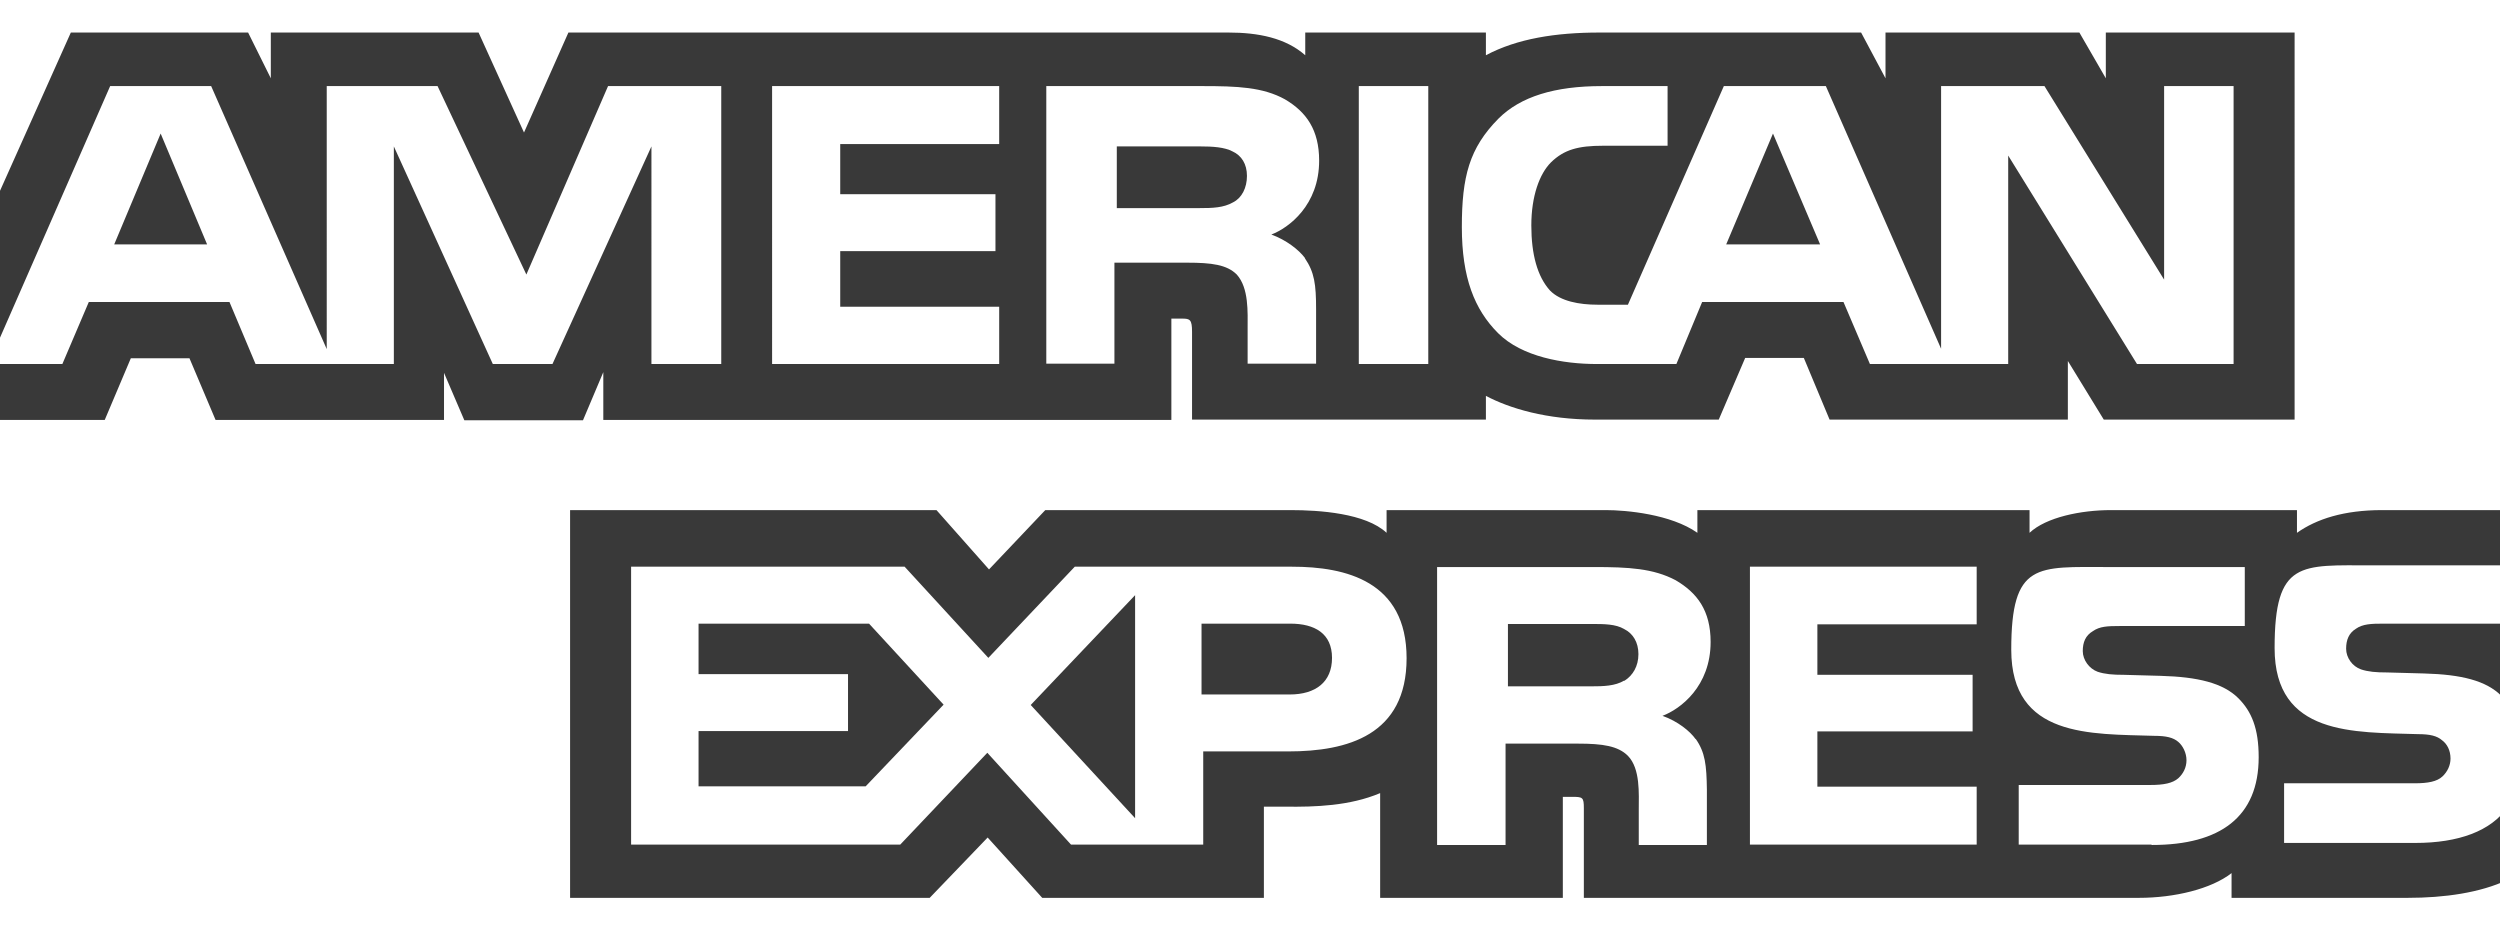
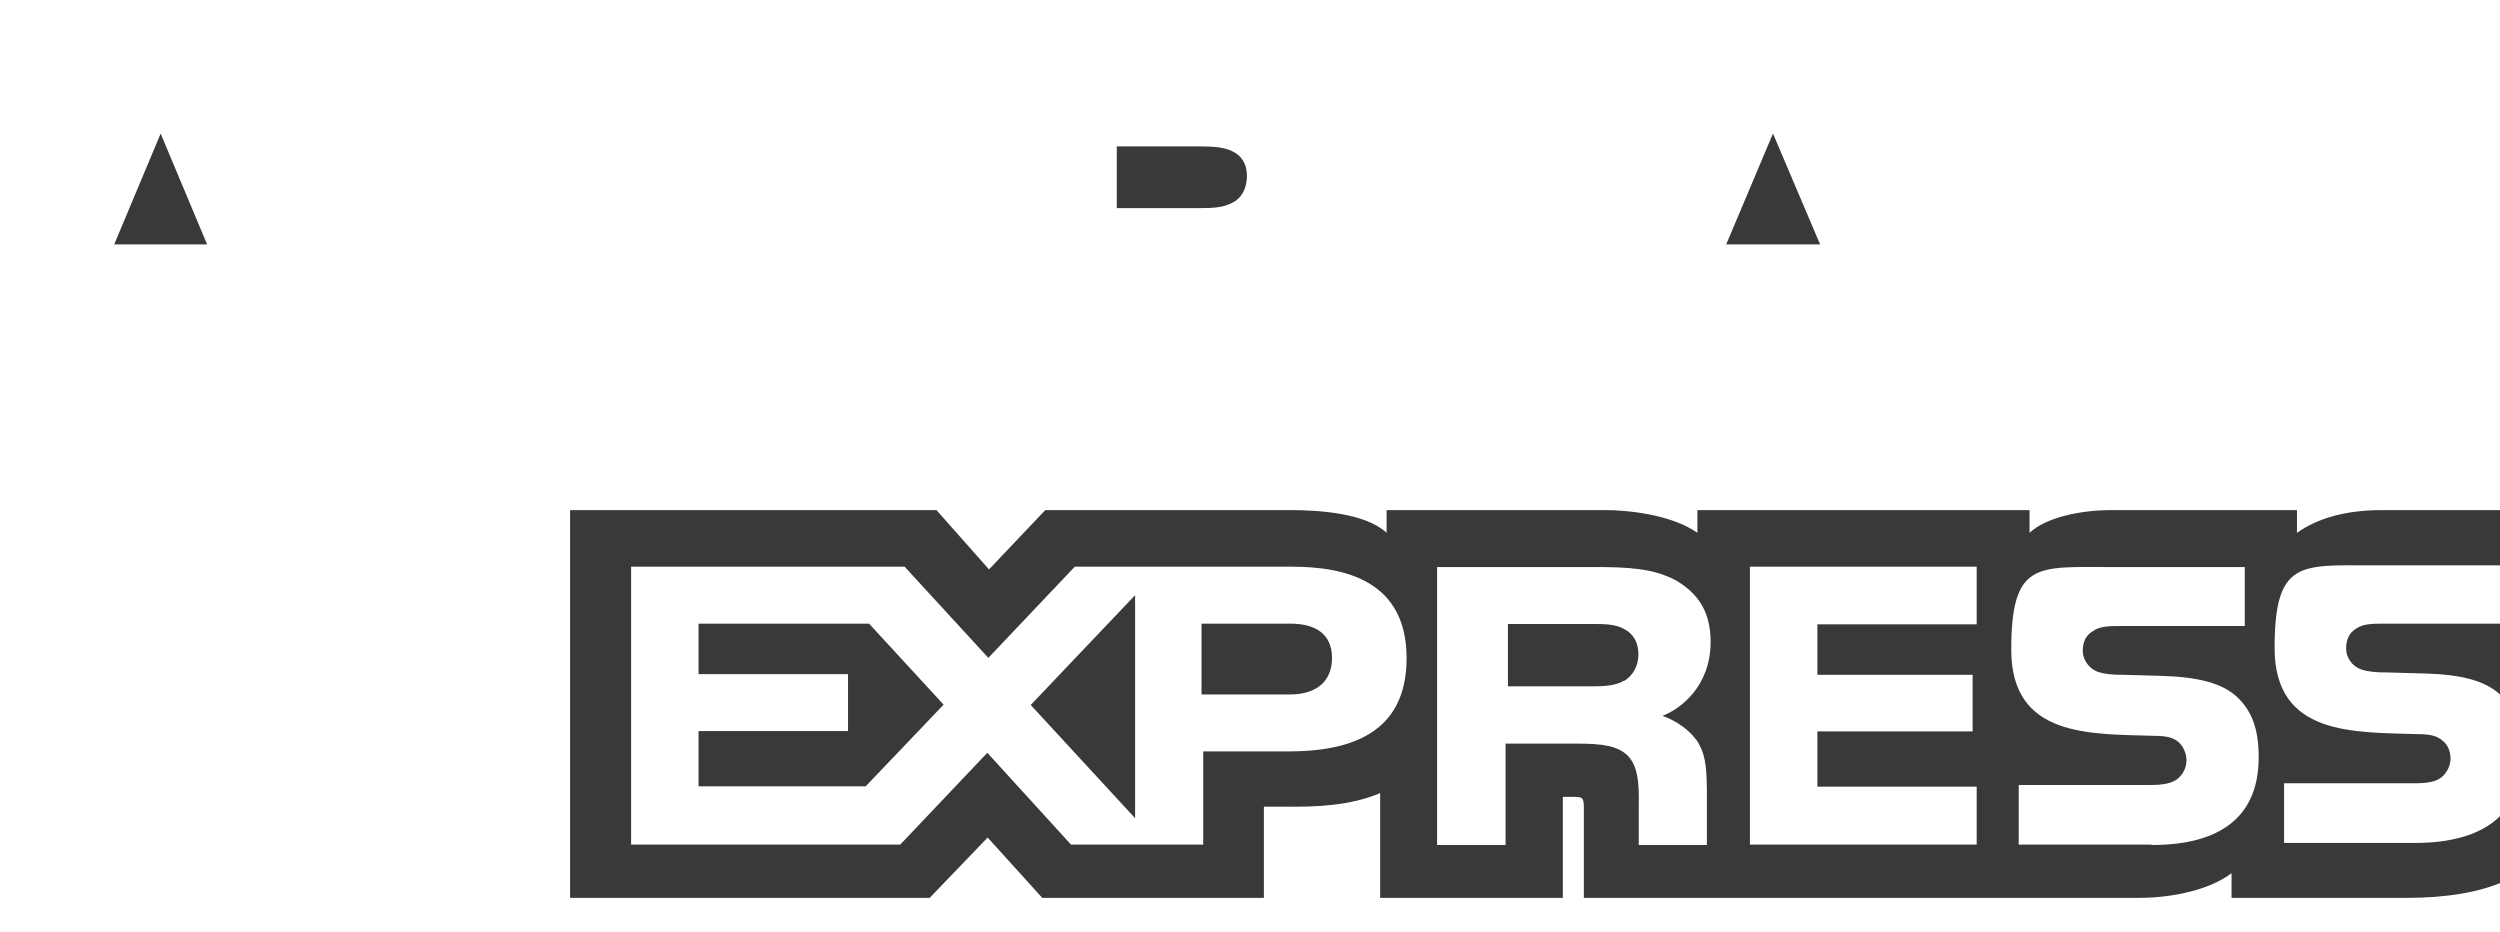
<svg xmlns="http://www.w3.org/2000/svg" version="1.1" viewBox="0 0 737.6 275">
  <defs>
    <style>
      .cls-1 {
        fill: #393939;
      }

      .cls-2 {
        fill: none;
        stroke: #393939;
        stroke-miterlimit: 4.1;
        stroke-width: 30.8px;
      }
    </style>
  </defs>
  <g>
    <g id="Layer_1">
-       <path class="cls-2" d="M22.3-91h691.7c21.8,0,39.5,17.4,39.5,38.8v407.1c0,21.4-17.7,38.8-39.5,38.8H22.3c-21.8,0-39.5-17.4-39.5-38.8V-52.3c0-21.4,17.7-38.8,39.5-38.8Z" />
      <polygon class="cls-1" points="61.1 72.1 47.4 39.4 33.7 72.1 61.1 72.1" />
      <path class="cls-1" d="M363.8,59.7c-2.8,1.6-6,1.7-9.9,1.7h-24.4v-18.2h24.7c3.5,0,7.1.2,9.5,1.5,2.6,1.2,4.2,3.7,4.2,7.2s-1.5,6.5-4.1,7.8h0Z" />
-       <path class="cls-1" d="M621.3,9.6v13.5l-7.8-13.5h-57.2v13.5l-7.2-13.5h-77.2c-12.9,0-24.3,1.8-33.5,6.7v-6.7h-53.3v6.7c-5.8-5.1-13.8-6.7-22.7-6.7h-194.7l-13.1,29.5-13.4-29.5h-61.3v13.5l-6.7-13.5H20.9L-3.4,63.9v43.5L32.5,25.4h29.8l34.1,77.6V25.4h32.7l26.2,55.6,24.1-55.6h33.4v82h-20.6V43.2c0,0-29.2,64.2-29.2,64.2h-17.6l-29.2-64.2v64.2h-40.8l-7.7-18.3H26.2l-7.8,18.3H-3.4v16.5h0s34.3,0,34.3,0l7.7-18.2h17.3l7.7,18.2h67.4v-13.9l6,14h35l6-14.2v14.1h167.6v-29.9c0,0,3.2,0,3.2,0,2.3,0,2.9.3,2.9,3.9v25.9h86.7v-7c7,3.7,17.9,7,32.2,7h36.5l7.8-18.2h17.3l7.6,18.2h70.3v-17.3l10.6,17.3h56.3V9.6h-55.7,0ZM294.8,42.5h-46.9v14.8h45.8v16.8h-45.8v16.4h46.9v16.9h-67V25.4h67v17.1h0ZM385,76.2c2.8,4.1,3.3,7.7,3.3,15v16.1h-20.2v-10.3c0-4.9.4-12-3.2-16-2.9-2.9-7.4-3.5-14.6-3.5h-21.5v29.8h-20.1V25.4h46.1c10.2,0,17.8.3,24.3,3.9,6.3,3.7,10.1,9,10.1,18.1,0,13.1-8.9,19.8-14.1,21.8,4.4,1.6,8.1,4.5,9.9,6.9h0ZM400.9,107.4V25.4h20.5v82h-20.5ZM658.9,107.4h-28.4s-38-61.5-38-61.5v61.5h-40.8l-7.8-18.3h-41.7l-7.6,18.3h-23.5c-9.8,0-22.1-2.1-29.1-9.1-7-7-10.7-16.4-10.7-31.3s2.2-23.3,10.8-32c6.5-6.5,16.6-9.6,30.5-9.6h19.4v17.6h-19c-7.3,0-11.5,1.1-15.4,4.9-3.4,3.4-5.8,10-5.8,18.6s1.8,15.1,5.5,19.2c3.1,3.2,8.7,4.2,14,4.2h9l28.3-64.5h30.1l34,77.5V25.4h30.5l35.3,57.1V25.4h20.5v82h0Z" />
      <polygon class="cls-1" points="537 72.1 523.1 39.4 509.3 72.1 537 72.1" />
      <polygon class="cls-1" points="255.4 232 206.1 232 206.1 215.7 250.2 215.7 250.2 198.9 206.1 198.9 206.1 184 256.4 184 278.4 207.9 255.4 232" />
      <polygon class="cls-1" points="334.9 241.4 304.1 208 334.9 175.6 334.9 241.4" />
      <path class="cls-1" d="M380.4,204.9h-25.9v-20.9h26.2c7.2,0,12.3,2.9,12.3,10.1,0,7.1-4.8,10.8-12.5,10.8Z" />
      <path class="cls-1" d="M479.2,200.8c-2.7,1.6-6,1.7-9.9,1.7h-24.4v-18.4h24.7c3.6,0,7.1,0,9.6,1.5,2.6,1.3,4.2,3.9,4.2,7.4s-1.6,6.3-4.2,7.9h0,0Z" />
      <path class="cls-1" d="M739.8,238.2h0c-4.9,7-14.4,10.5-27.2,10.5h-38.7v-17.6h38.6c3.8,0,6.5-.5,8.1-2,1.5-1.4,2.4-3.3,2.4-5.3,0-2.4-1-4.3-2.5-5.4-1.5-1.3-3.6-1.8-7.1-1.8-18.8-.6-42.3.6-42.3-25.4s7.7-24.4,28.8-24.4h40v-16.3h-37.1c-11.2,0-19.3,2.6-25.1,6.7v-6.7h-54.9c-8.8,0-19.1,2.1-24,6.7v-6.7h-98v6.7c-7.8-5.5-21-6.7-27-6.7h-64.7v6.7c-6.2-5.8-19.9-6.7-28.3-6.7h-72.4l-16.6,17.5-15.5-17.5h-108.1v114.4h106.1l17.1-17.8,16.1,17.8h65.4c0,0,0-26.9,0-26.9h6.4c8.7.1,18.9-.2,27.9-4v30.9h53.9v-29.8h2.6c3.3,0,3.6.1,3.6,3.4v26.4h163.8c10.4,0,21.3-2.6,27.3-7.3v7.3h52c10.8,0,21.4-1.5,29.4-5.3v-21.3h0ZM380,221.7h-25v27.5h-39l-24.7-27.1-25.7,27.1h-79.4v-82h80.7l24.7,26.9,25.5-26.9h64.1c15.9,0,33.8,4.3,33.8,27s-17.4,27.5-34.9,27.5h0ZM500.3,218c2.8,4,3.2,7.7,3.3,15v16.3h-20.1v-10.3c0-4.9.5-12.2-3.2-16-2.9-2.9-7.4-3.6-14.7-3.6h-21.4v29.9h-20.2v-82h46.3c10.2,0,17.5.4,24.1,3.9,6.3,3.7,10.3,8.9,10.3,18.2,0,13.1-8.9,19.8-14.2,21.8,4.5,1.6,8.1,4.5,9.8,6.9ZM583.2,184.2h-47v14.9h45.8v16.7h-45.8v16.3h47v17.1h-66.9v-82h66.9v17ZM634.7,249.2h-39.1v-17.6h38.9c3.8,0,6.5-.5,8.2-2,1.4-1.3,2.4-3.1,2.4-5.3s-1.1-4.3-2.4-5.4c-1.5-1.3-3.6-1.8-7.1-1.8-18.8-.6-42.2.6-42.2-25.4s7.6-24.4,28.7-24.4h40.2v17.4h-36.8c-3.7,0-6,.1-8,1.5-2.2,1.3-3,3.3-3,5.9s1.9,5.2,4.4,6.1c2.1.7,4.4.9,7.8.9l10.8.3c10.9.3,18.4,2.1,22.9,6.6h0c3.9,3.9,6,8.9,6,17.4,0,17.6-11.3,25.9-31.5,25.9h0Z" />
      <path class="cls-1" d="M739.8,184h-36.6c-3.6,0-6.1.1-8.1,1.5-2.1,1.3-2.9,3.3-2.9,5.9s1.8,5.2,4.4,6.1c2.1.7,4.4.9,7.7.9l10.9.3c11,.3,18.3,2.1,22.8,6.6.8.6,1.3,1.3,1.9,2v-23.3h0Z" />
    </g>
  </g>
</svg>